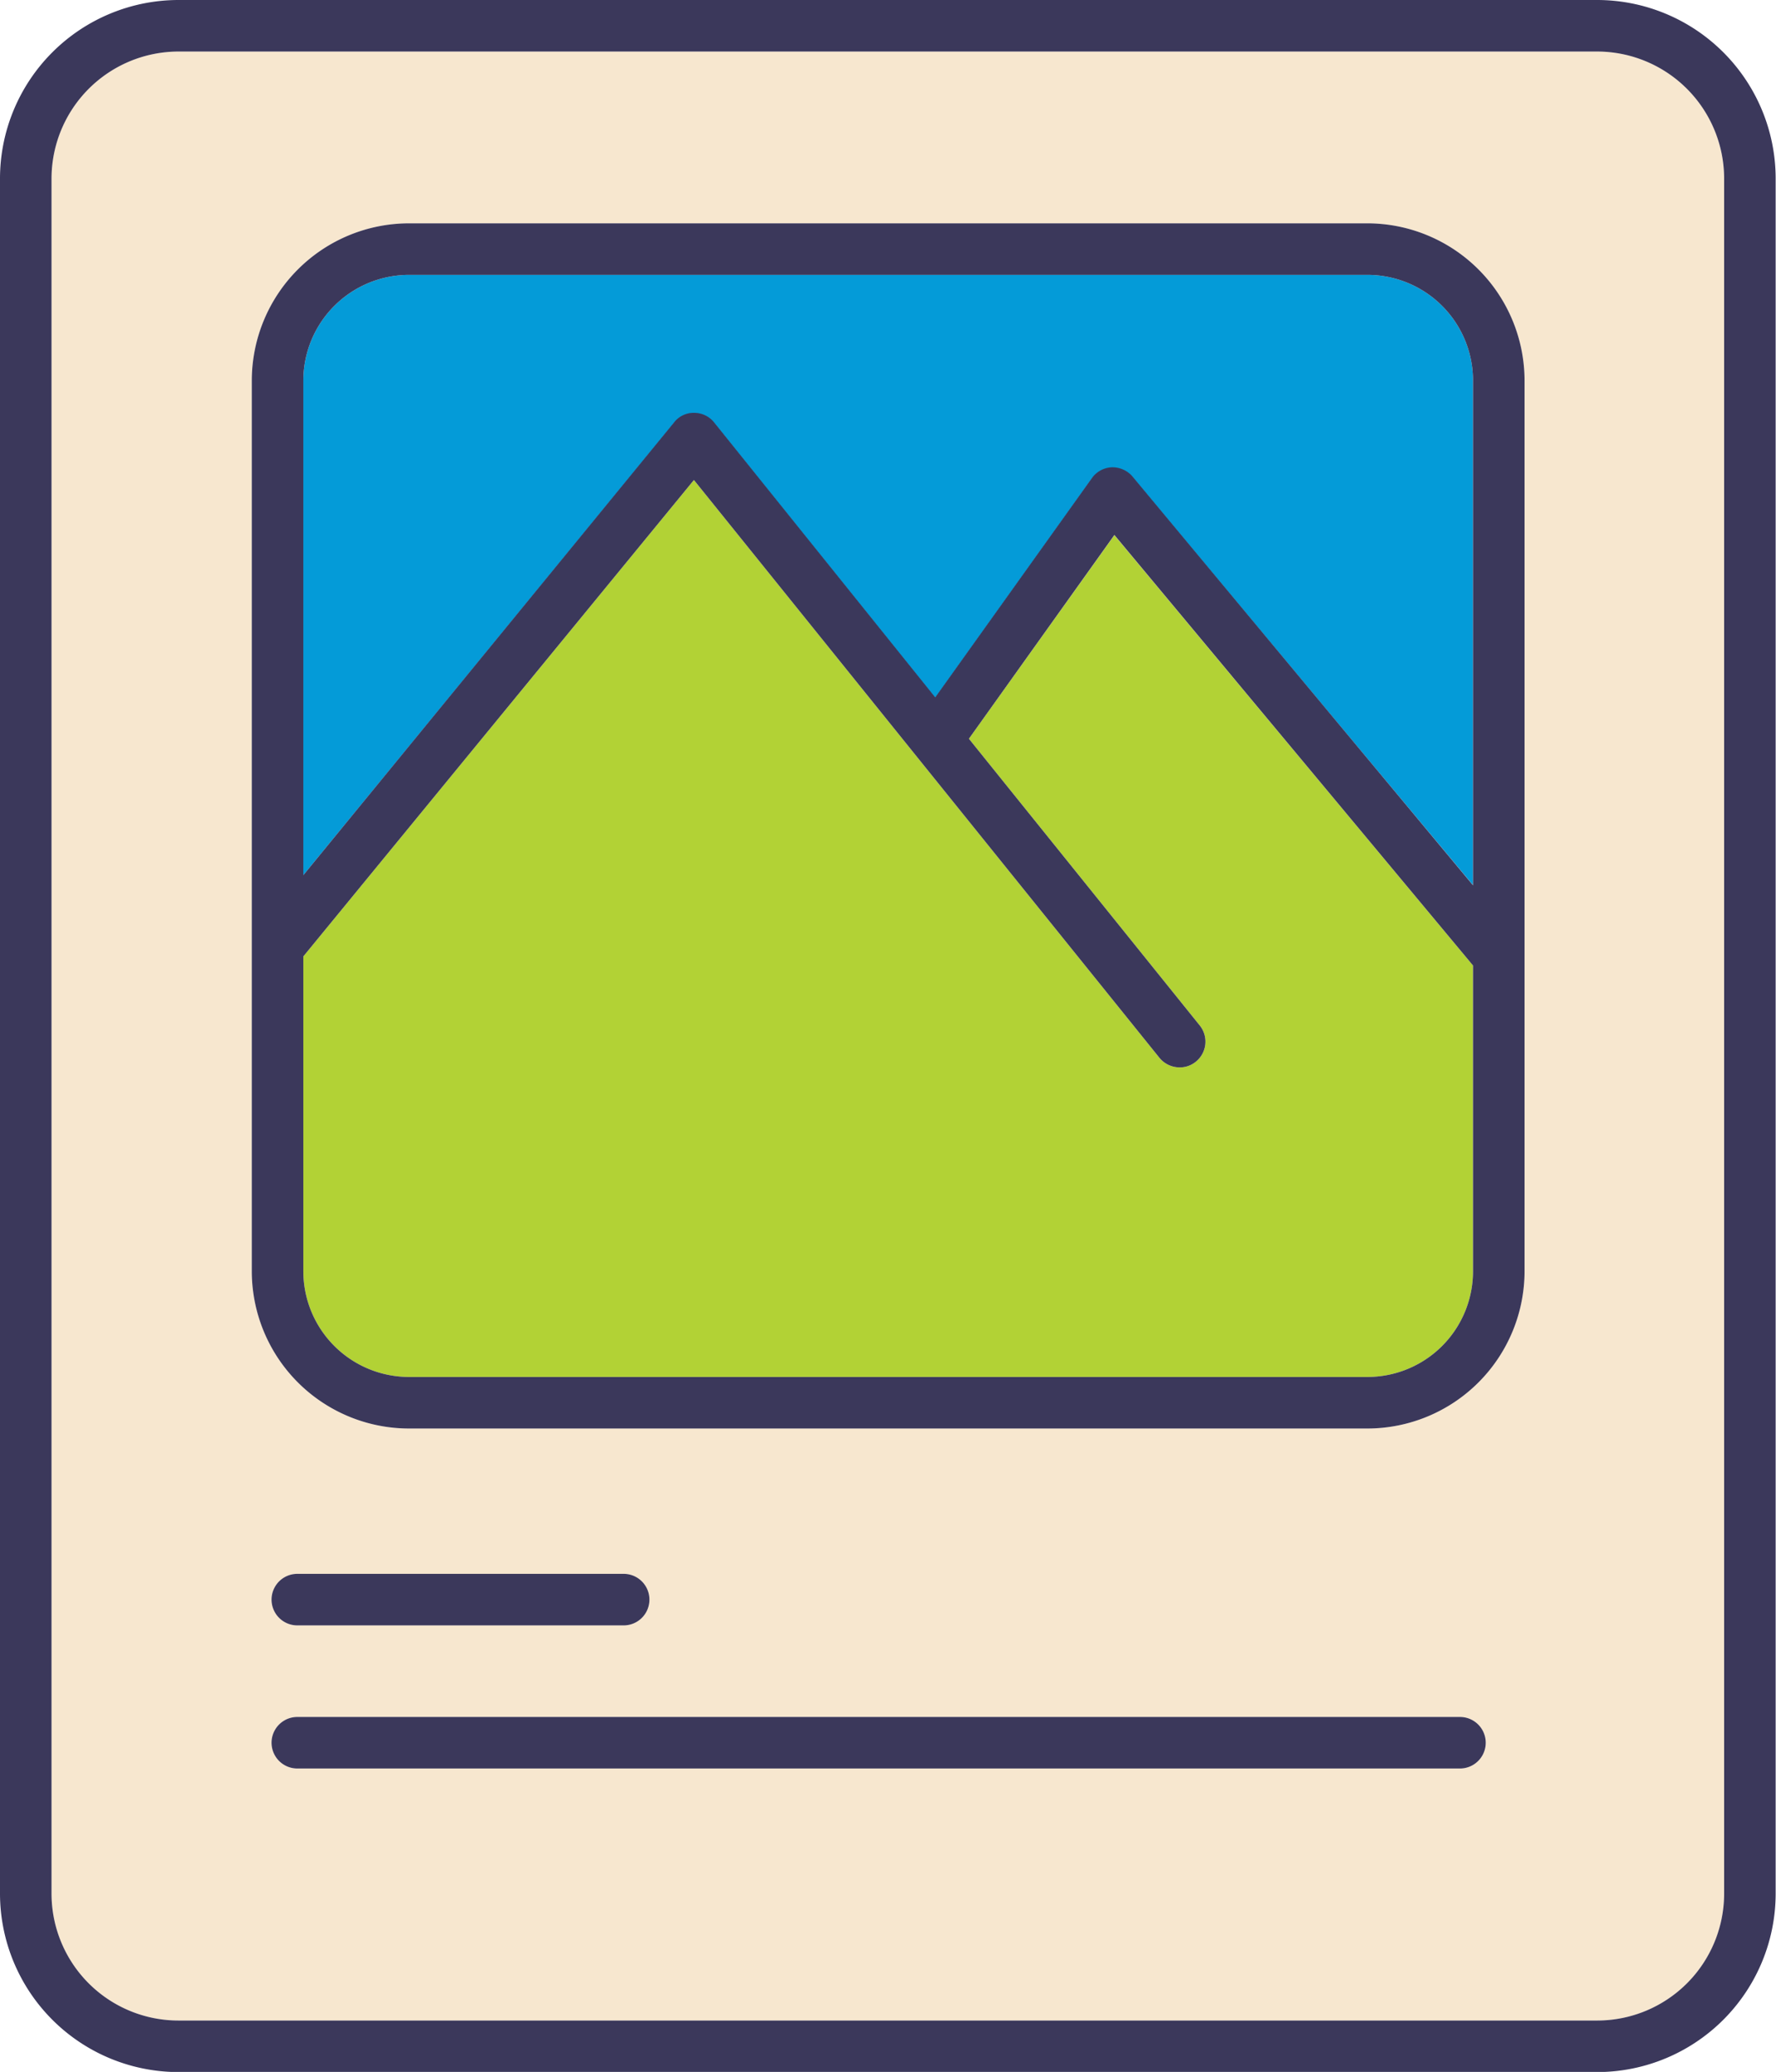
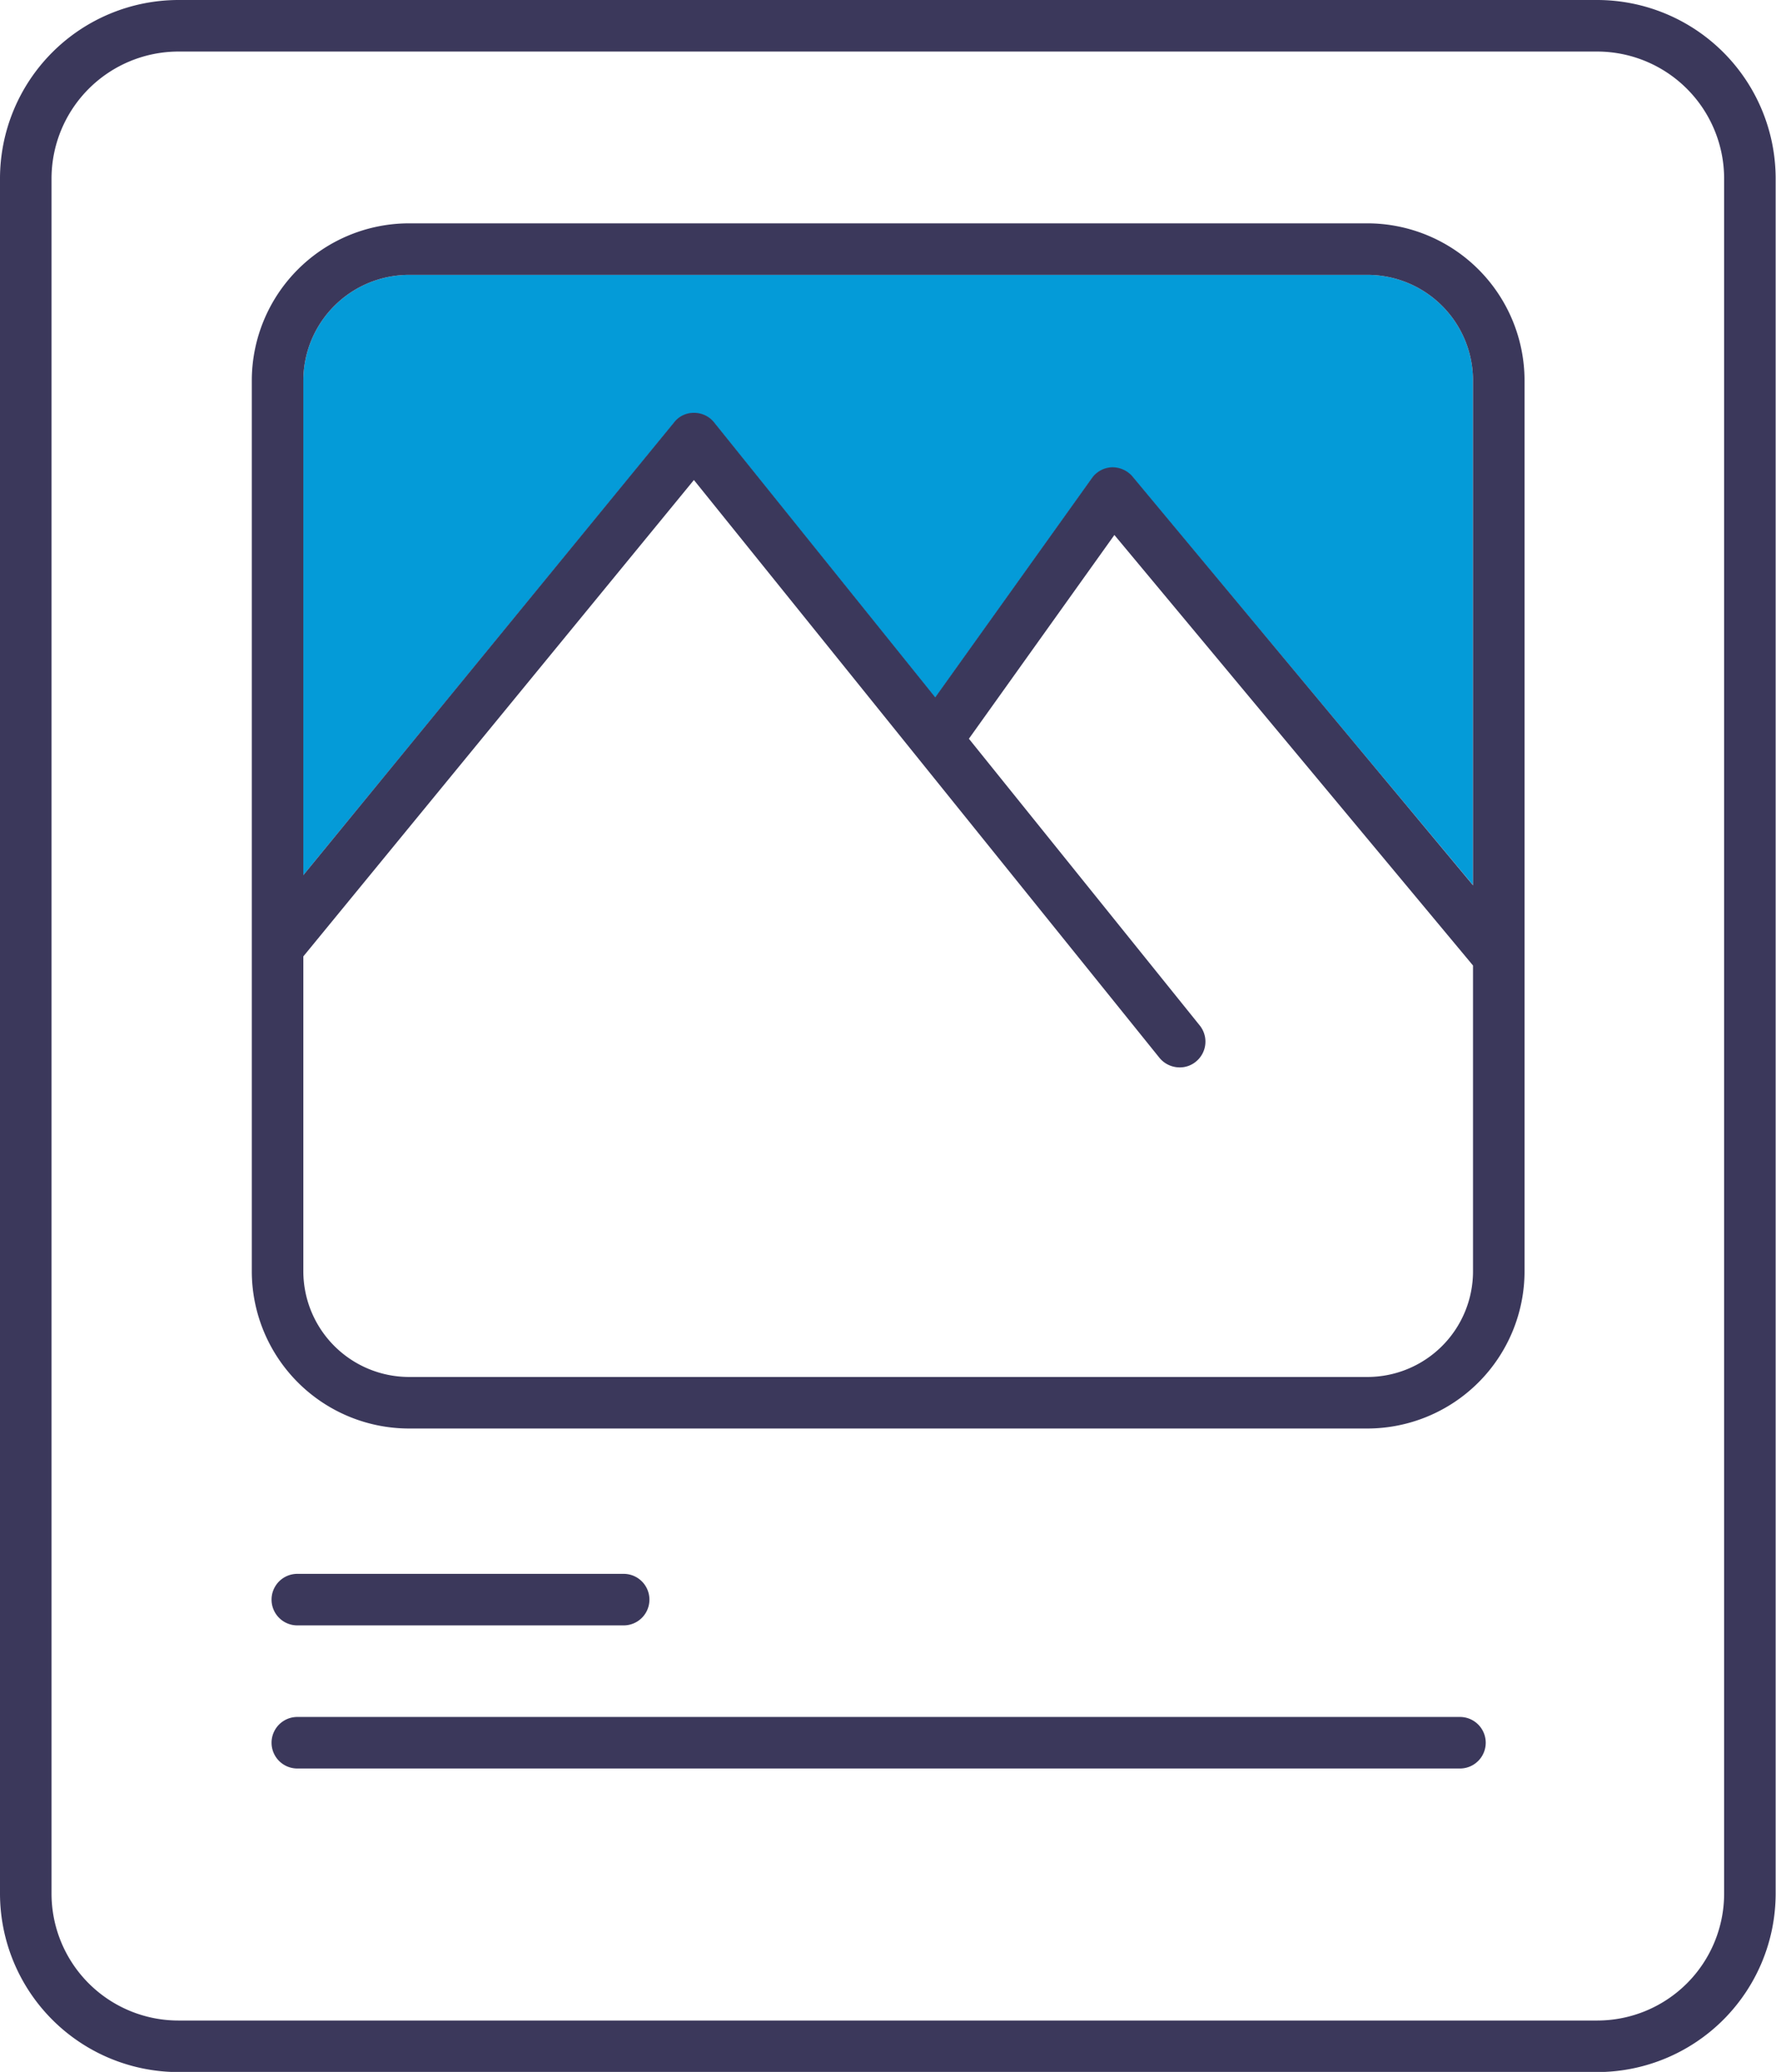
<svg xmlns="http://www.w3.org/2000/svg" data-name="Layer 1" height="120.6" preserveAspectRatio="xMidYMid meet" version="1.0" viewBox="-0.0 -0.0 103.4 120.6" width="103.4" zoomAndPan="magnify">
  <g id="change1_1">
-     <path d="M93,3H10.39A7.4,7.4,0,0,0,3,10.39v99.84a7.39,7.39,0,0,0,7.39,7.38H93a7.39,7.39,0,0,0,7.38-7.38V10.39A7.4,7.4,0,0,0,93,3ZM85,102.94H17.31a1.5,1.5,0,1,1,0-3H85a1.5,1.5,0,0,1,0,3ZM15.81,93.11a1.5,1.5,0,0,1,1.5-1.5h19a1.5,1.5,0,1,1,0,3h-19A1.5,1.5,0,0,1,15.81,93.11ZM88.76,74a9.16,9.16,0,0,1-9.14,9.15H23.81A9.16,9.16,0,0,1,14.66,74V22.15A9.16,9.16,0,0,1,23.81,13H79.62a9.16,9.16,0,0,1,9.14,9.15Z" fill="#f7e7cf" />
-   </g>
+     </g>
  <g id="change2_1">
    <path d="M79.62,16H23.81a6.16,6.16,0,0,0-6.15,6.15V50.94L39.25,24.61a1.44,1.44,0,0,1,1.17-.55,1.49,1.49,0,0,1,1.16.56l12.87,16,9.12-12.76a1.5,1.5,0,0,1,1.16-.63,1.54,1.54,0,0,1,1.21.54L85.76,51.52V22.15A6.15,6.15,0,0,0,79.62,16Z" fill="#049bd8" />
  </g>
  <g id="change3_1">
-     <path d="M56.41,43,69.85,59.69a1.5,1.5,0,0,1-.23,2.11,1.46,1.46,0,0,1-.94.33,1.52,1.52,0,0,1-1.17-.55L40.4,27.94,17.66,55.67V74a6.16,6.16,0,0,0,6.15,6.15H79.62A6.15,6.15,0,0,0,85.76,74V56.2L64.88,31.15Z" fill="#b2d235" />
-   </g>
+     </g>
  <g id="change4_1">
    <path d="M93,0H10.39A10.4,10.4,0,0,0,0,10.39v99.84a10.4,10.4,0,0,0,10.39,10.38H93a10.4,10.4,0,0,0,10.38-10.38V10.39A10.4,10.4,0,0,0,93,0Zm7.38,110.23A7.39,7.39,0,0,1,93,117.61H10.39A7.39,7.39,0,0,1,3,110.23V10.39A7.4,7.4,0,0,1,10.39,3H93a7.4,7.4,0,0,1,7.38,7.39Z" fill="#3b385b" />
  </g>
  <g id="change4_2">
    <path d="M79.62,13H23.81a9.16,9.16,0,0,0-9.15,9.15V74a9.16,9.16,0,0,0,9.15,9.15H79.62A9.16,9.16,0,0,0,88.76,74V22.15A9.16,9.16,0,0,0,79.62,13Zm6.14,61a6.15,6.15,0,0,1-6.14,6.15H23.81A6.16,6.16,0,0,1,17.66,74V55.67L40.4,27.94,67.51,61.58a1.52,1.52,0,0,0,1.17.55,1.46,1.46,0,0,0,.94-.33,1.5,1.5,0,0,0,.23-2.11L56.41,43l8.47-11.86L85.76,56.2Zm0-22.47L65.94,27.74a1.54,1.54,0,0,0-1.21-.54,1.5,1.5,0,0,0-1.16.63L54.45,40.59l-12.87-16a1.49,1.49,0,0,0-1.16-.56,1.44,1.44,0,0,0-1.17.55L17.66,50.94V22.15A6.16,6.16,0,0,1,23.81,16H79.62a6.15,6.15,0,0,1,6.14,6.15Z" fill="#3b385b" />
  </g>
  <g id="change4_3">
    <path d="M17.31,94.61h19a1.5,1.5,0,1,0,0-3h-19a1.5,1.5,0,1,0,0,3Z" fill="#3b385b" />
  </g>
  <g id="change4_4">
    <path d="M85,99.94H17.31a1.5,1.5,0,1,0,0,3H85a1.5,1.5,0,0,0,0-3Z" fill="#3b385b" />
  </g>
</svg>